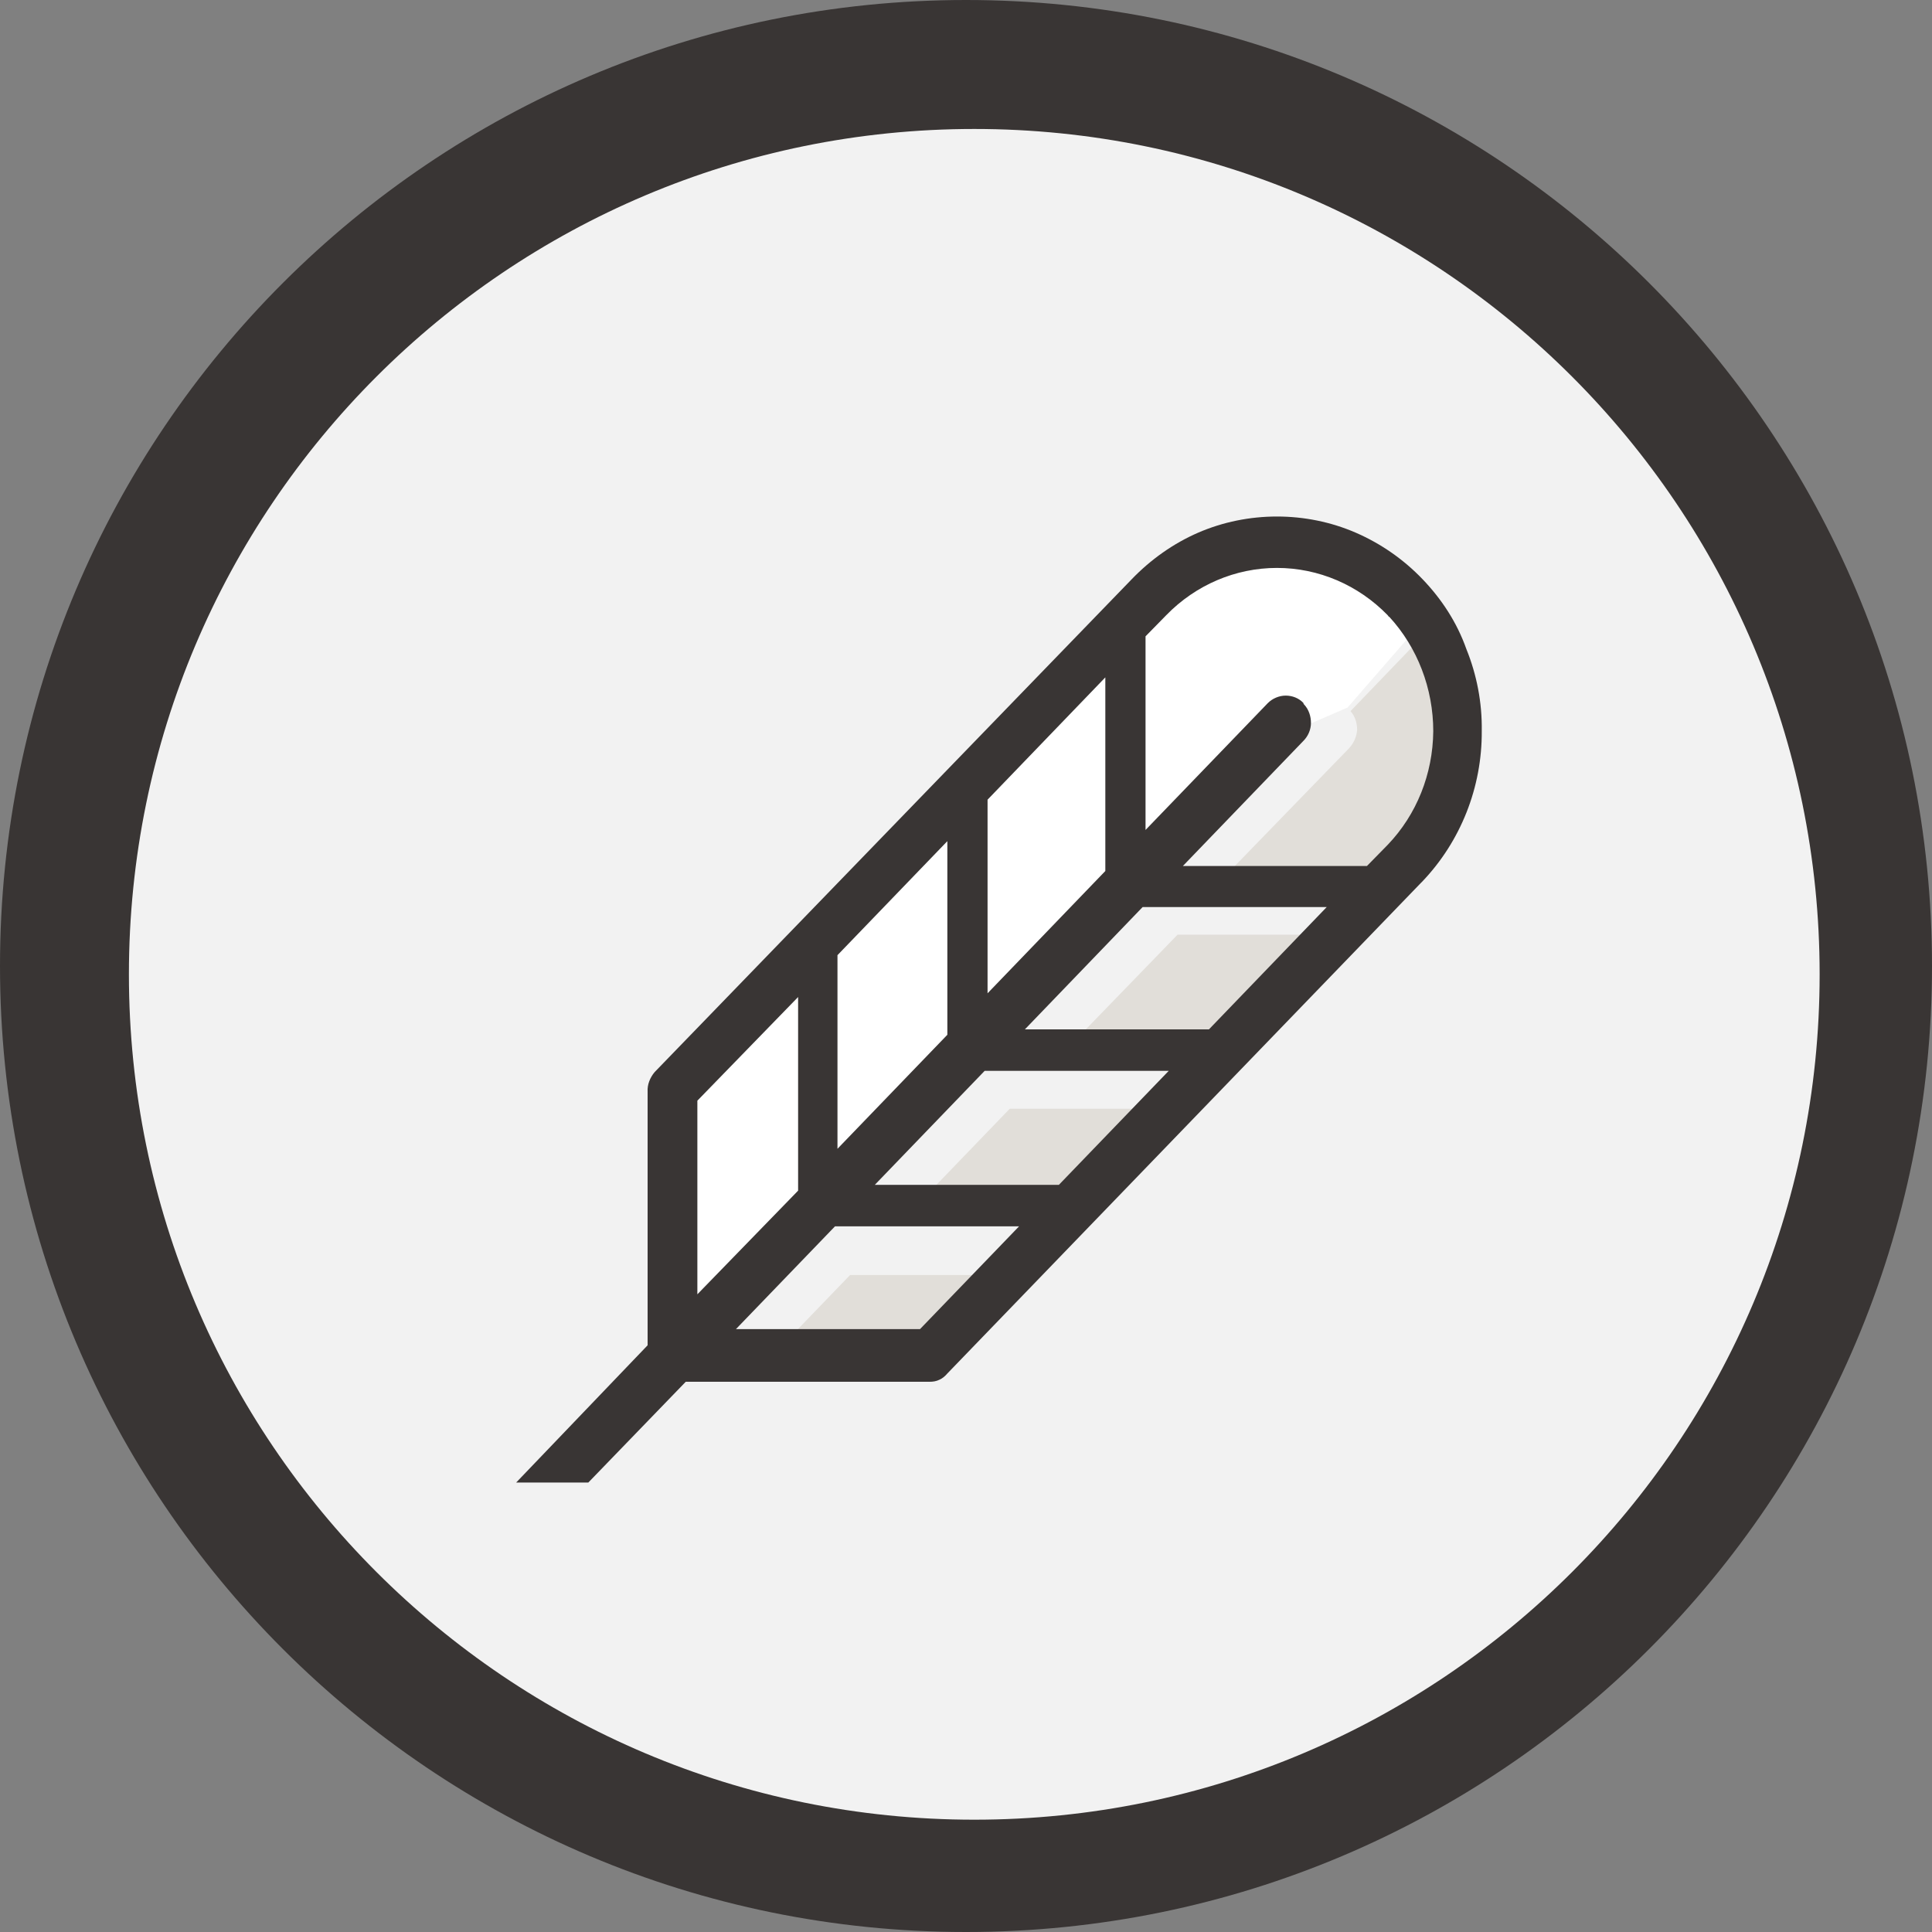
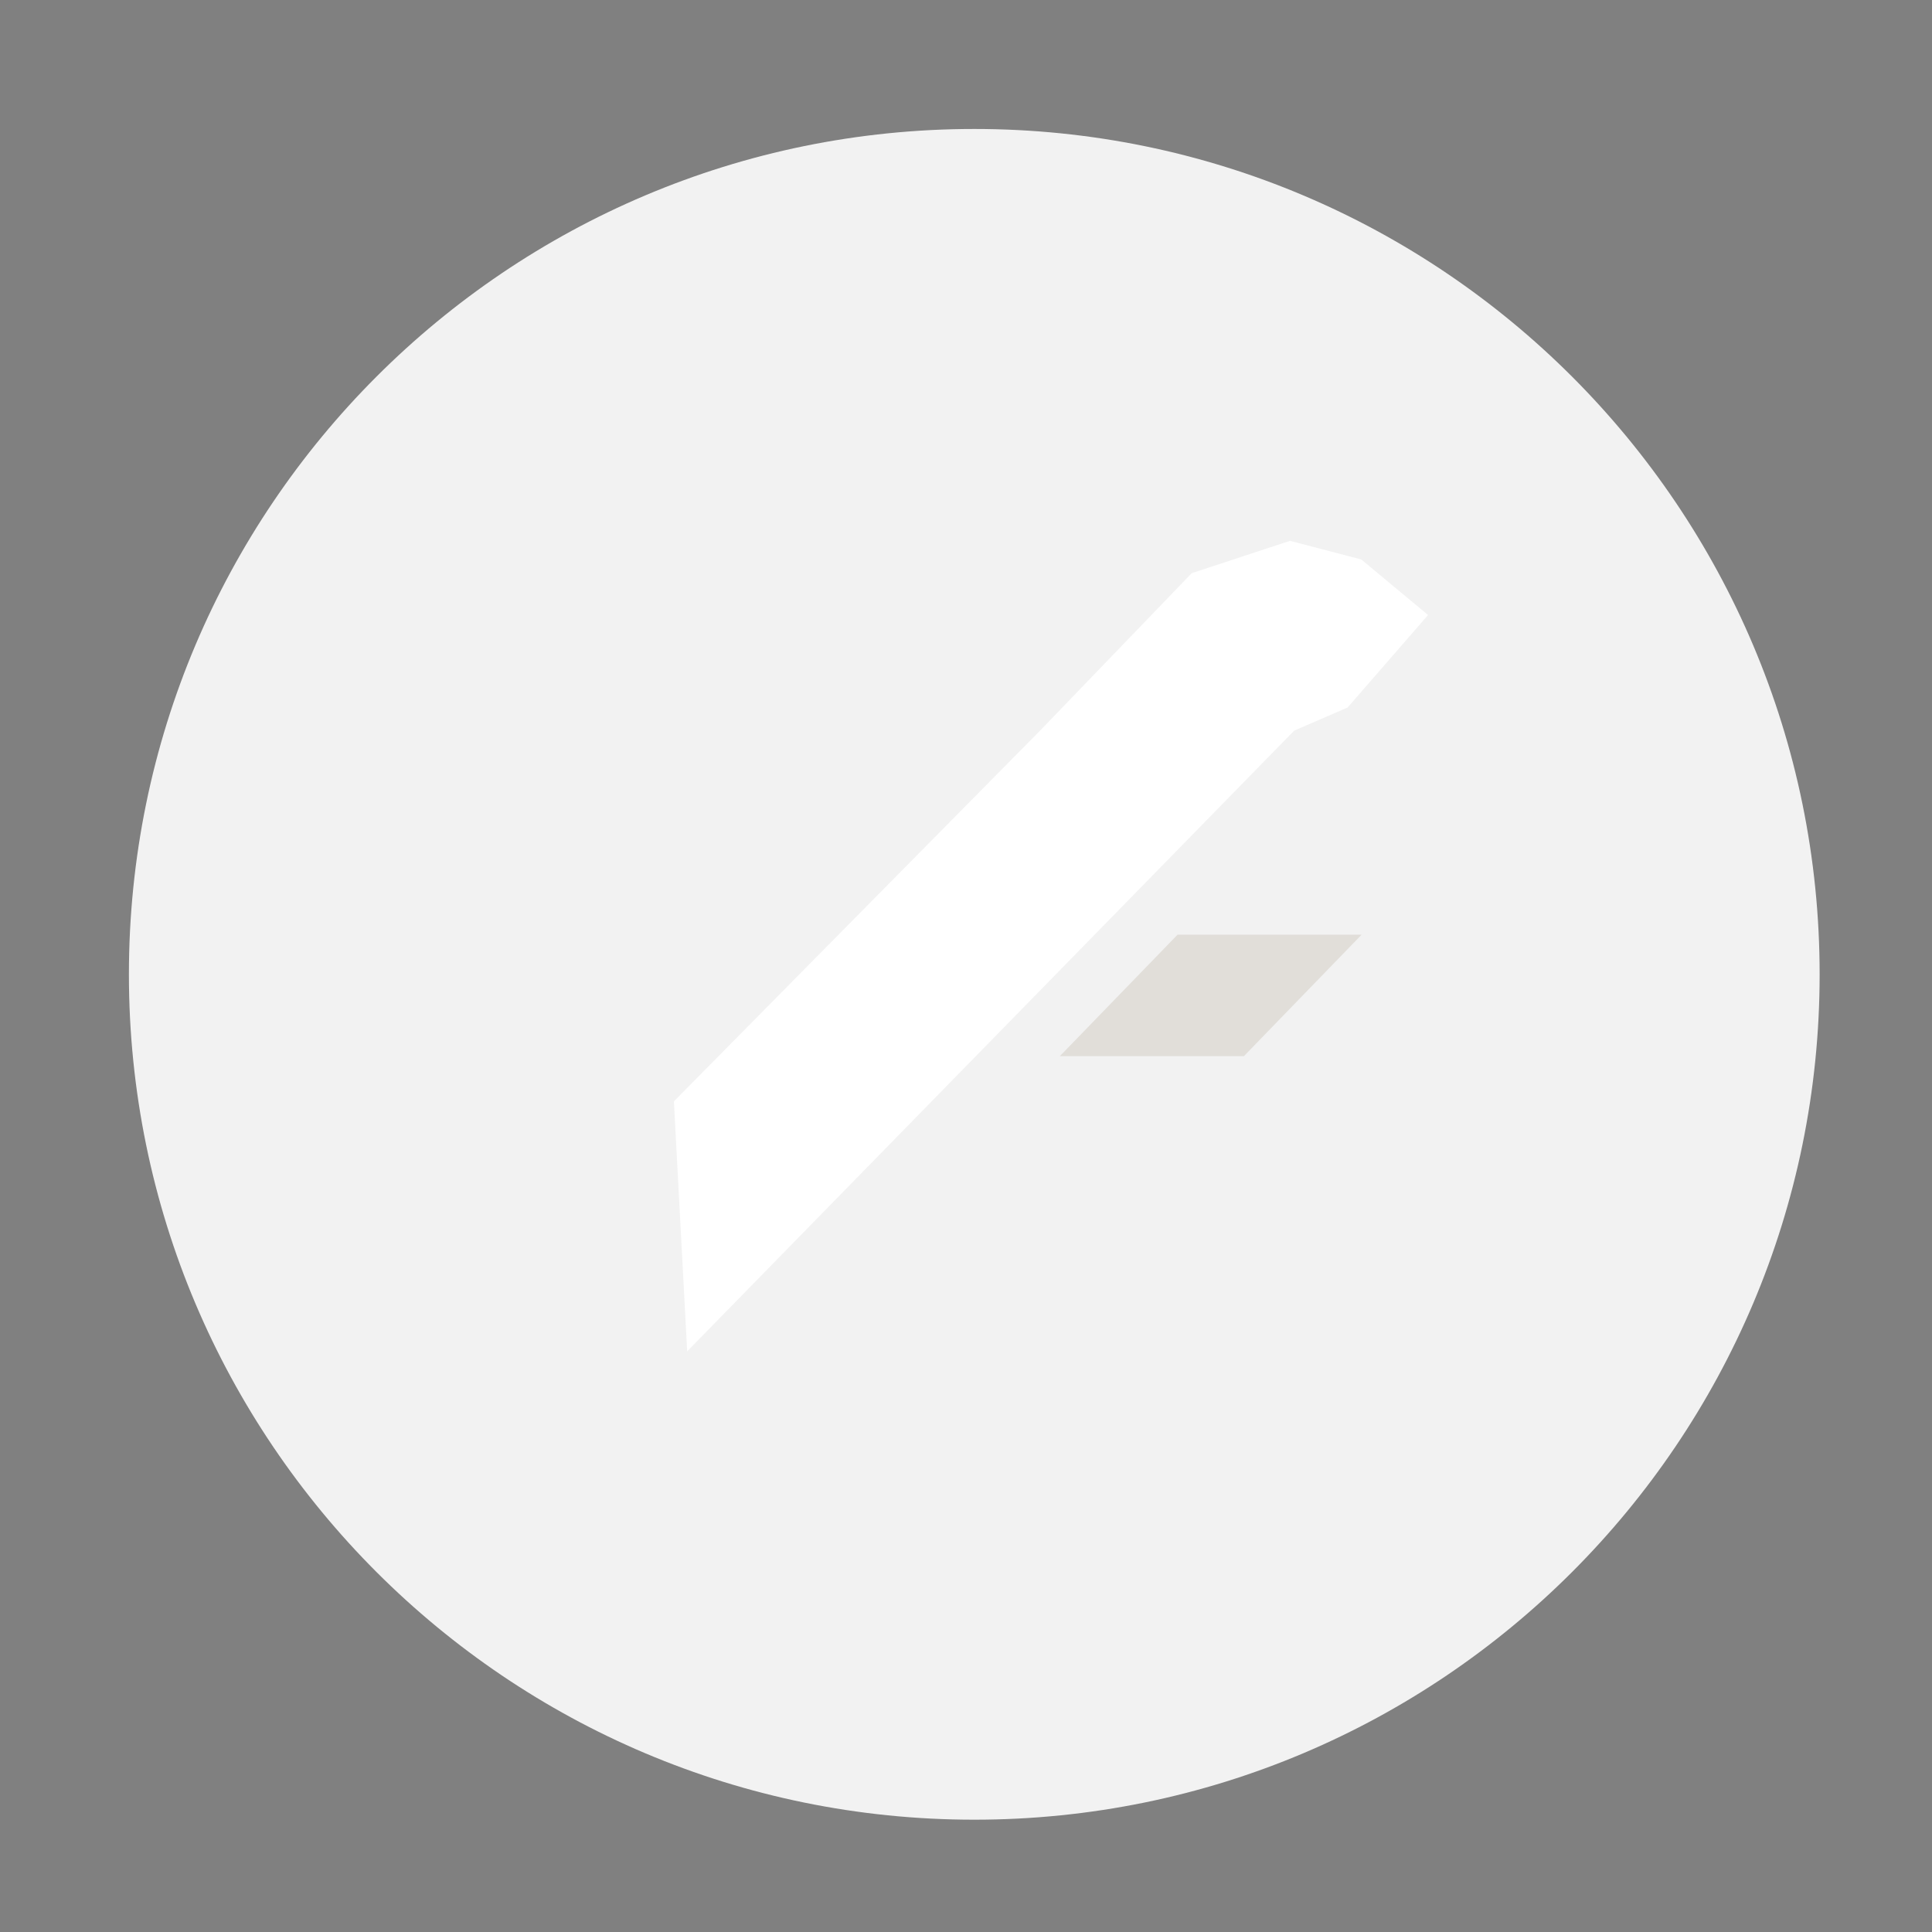
<svg xmlns="http://www.w3.org/2000/svg" width="69" height="69" viewBox="0 0 69 69" fill="none">
  <rect x="0" y="0" width="69" height="69" fill="#808080" stroke="none" />
  <g clip-path="url(#clip0_312_11651)">
-     <path d="M69 34.5C69 53.556 53.556 69 34.5 69C15.444 69 0 53.556 0 34.5C0 15.444 15.444 0 34.5 0C53.556 0 69 15.444 69 34.5Z" fill="#393534" />
    <path d="M64.987 34.798C64.987 51.47 51.468 64.989 34.796 64.989C18.123 64.989 4.604 51.47 4.604 34.798C4.604 18.125 18.123 4.606 34.796 4.606C51.468 4.606 64.987 18.125 64.987 34.798Z" fill="#F2F2F2" />
    <path d="M46.219 26.096L24.542 48.262L24.068 39.334L37.143 26.096L42.562 20.47L46.071 19.315L48.618 19.981L51.002 21.965L48.13 25.267L46.219 26.096Z" fill="white" />
-     <path d="M48.188 26.716L43.849 31.188H50.423L51.164 30.433C51.682 29.9 52.096 29.248 52.378 28.552C52.659 27.842 52.792 27.087 52.792 26.331C52.792 24.821 52.23 23.385 51.223 22.289L48.232 25.398C48.395 25.576 48.469 25.828 48.469 26.065C48.454 26.302 48.35 26.539 48.188 26.716Z" fill="#E1DED9" />
-     <path d="M30.36 45.536L26.821 49.208H33.395L36.964 45.536H30.36Z" fill="#E1DED9" />
-     <path d="M32.139 43.669H38.713L42.636 39.598H36.062L32.139 43.669Z" fill="#E1DED9" />
    <path d="M48.63 33.381H42.056L37.851 37.72H44.425L48.63 33.381Z" fill="#E1DED9" />
-     <path d="M50.803 20.683C50.122 19.972 49.307 19.409 48.419 19.024C47.531 18.639 46.568 18.447 45.606 18.447C44.643 18.447 43.681 18.639 42.792 19.024C41.904 19.409 41.09 19.987 40.408 20.698L23.381 38.288C23.218 38.481 23.114 38.733 23.129 38.984V48.046L18.435 52.947H21.012L24.491 49.349H33.197C33.316 49.349 33.434 49.334 33.553 49.275C33.657 49.231 33.76 49.142 33.834 49.053L50.758 31.521L50.788 31.492C52.165 30.055 52.935 28.116 52.92 26.102C52.935 25.095 52.743 24.103 52.372 23.185C52.032 22.223 51.484 21.393 50.803 20.683ZM40.912 22.726L41.652 21.971C42.703 20.89 44.125 20.283 45.606 20.283C47.086 20.283 48.508 20.89 49.559 21.971C49.589 22 49.589 22.03 49.618 22.03C50.625 23.126 51.188 24.592 51.188 26.117C51.173 27.642 50.596 29.093 49.559 30.174L48.819 30.929H42.245L46.553 26.457C46.716 26.294 46.82 26.058 46.82 25.821C46.82 25.584 46.746 25.347 46.583 25.169C46.553 25.14 46.553 25.14 46.553 25.11C46.39 24.932 46.154 24.843 45.917 24.843C45.68 24.843 45.443 24.947 45.28 25.11L40.912 29.641V22.726ZM26.283 47.469L29.822 43.797H36.396L32.857 47.469H26.283ZM36.603 36.763L40.808 32.395H47.383L43.177 36.763H36.603ZM41.741 38.244L37.817 42.316H31.243L35.167 38.244H41.741ZM35.27 28.56L39.476 24.192V31.107L35.27 35.475V28.56ZM29.91 34.113L33.834 30.041V36.956L29.91 41.028V34.113ZM24.906 39.31L28.504 35.608V42.523L24.906 46.225" fill="#393534" />
  </g>
  <defs>
    <clipPath id="clip0_312_11651">
      <rect width="69" height="69" fill="white" />
    </clipPath>
  </defs>
</svg>